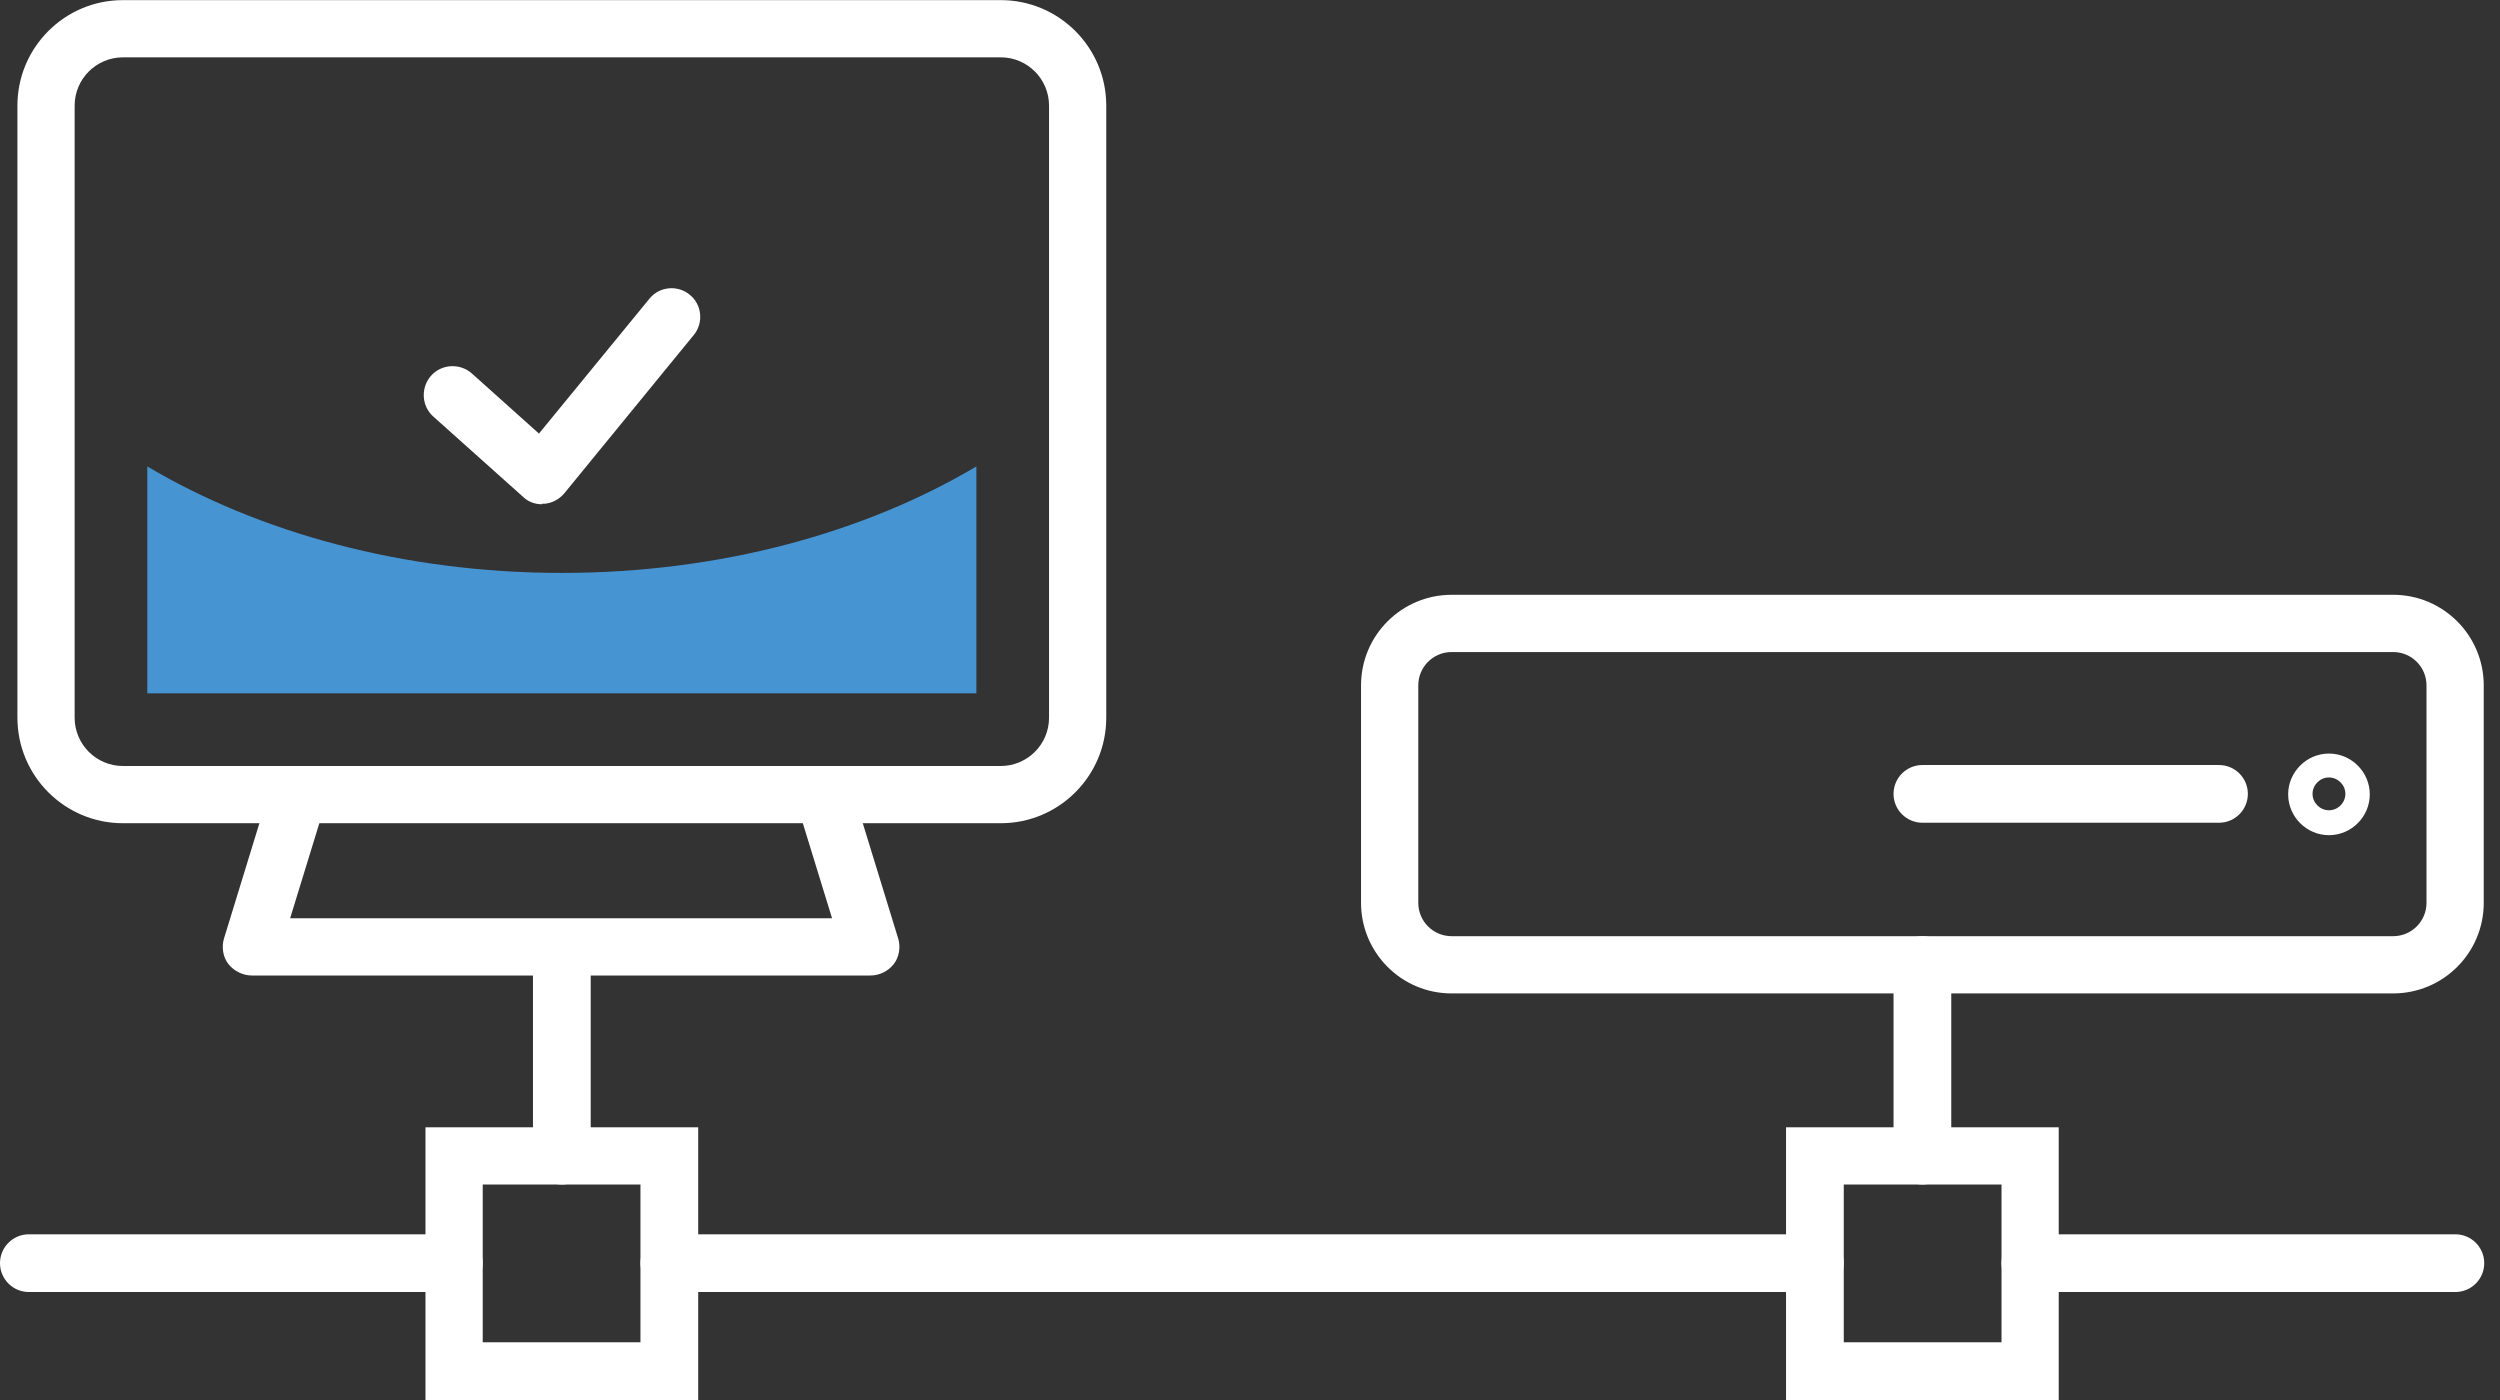
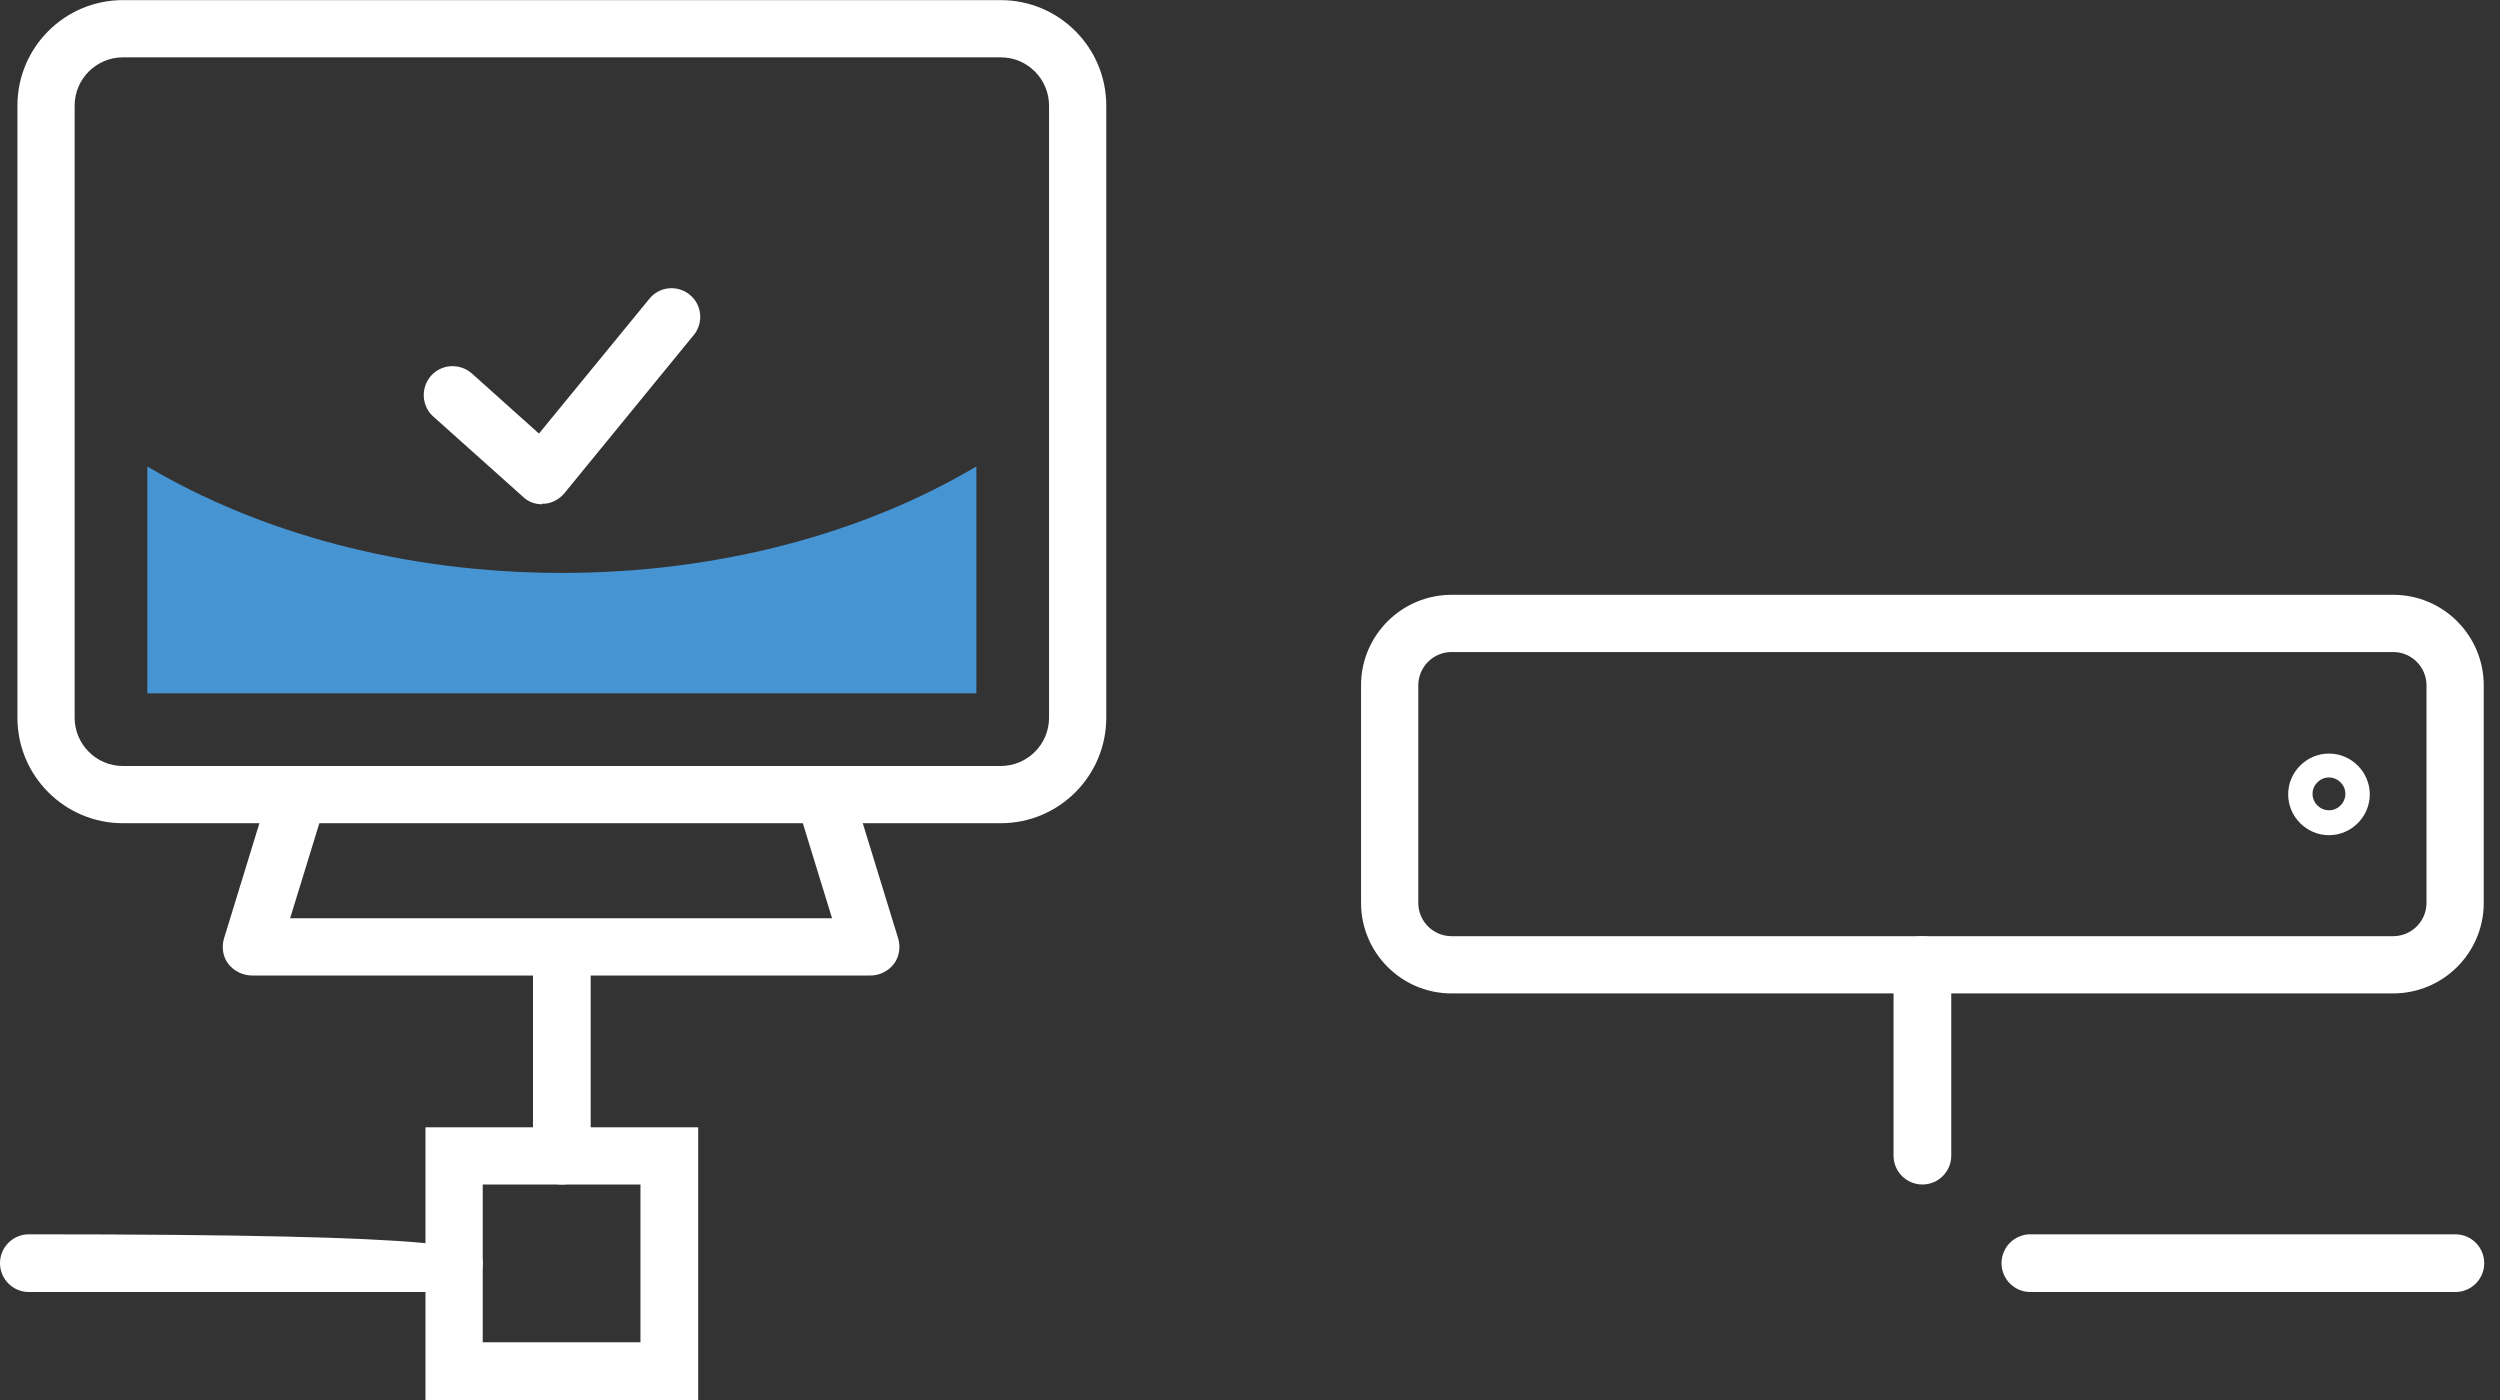
<svg xmlns="http://www.w3.org/2000/svg" width="125" height="70" viewBox="0 0 125 70" fill="none">
  <rect x="0" y="0" width="125" height="70" fill="#333333" stroke="none" />
  <path d="M27.097 25.213C26.748 25.213 26.4 25.088 26.151 24.84L21.672 20.834C21.075 20.311 21.025 19.39 21.548 18.793C22.07 18.196 22.991 18.146 23.588 18.669L26.948 21.679L32.471 14.936C32.969 14.314 33.889 14.239 34.486 14.737C35.109 15.235 35.183 16.156 34.686 16.753L28.216 24.665C27.968 24.964 27.594 25.163 27.221 25.188C27.171 25.188 27.146 25.188 27.097 25.188V25.213Z" fill="white" />
  <path d="M50.038 41.161H6.146C3.235 41.161 0.871 38.797 0.871 35.886V5.281C0.871 2.37 3.235 0.006 6.146 0.006H50.038C52.949 0.006 55.313 2.37 55.313 5.281V35.886C55.313 38.797 52.949 41.161 50.038 41.161ZM6.146 2.867C4.827 2.867 3.732 3.937 3.732 5.281V35.886C3.732 37.204 4.802 38.3 6.146 38.3H50.038C51.357 38.3 52.452 37.229 52.452 35.886V5.281C52.452 3.962 51.382 2.867 50.038 2.867H6.146Z" fill="white" />
  <path d="M43.593 48.775H12.591C12.143 48.775 11.695 48.551 11.421 48.203C11.147 47.855 11.072 47.357 11.197 46.934L13.536 39.32C13.76 38.549 14.581 38.126 15.327 38.374C16.099 38.599 16.522 39.42 16.273 40.166L14.506 45.914H41.603L39.836 40.166C39.612 39.42 40.035 38.599 40.782 38.374C41.553 38.126 42.349 38.574 42.573 39.32L44.912 46.934C45.037 47.357 44.962 47.855 44.688 48.203C44.415 48.551 43.992 48.775 43.519 48.775H43.593Z" fill="white" />
  <path d="M96.12 59.225C95.323 59.225 94.677 58.578 94.677 57.782V48.252C94.677 47.456 95.323 46.809 96.12 46.809C96.916 46.809 97.563 47.456 97.563 48.252V57.782C97.563 58.578 96.916 59.225 96.12 59.225Z" fill="white" />
  <path d="M119.658 49.671H72.581C70.068 49.671 68.052 47.631 68.052 45.142V34.269C68.052 31.756 70.093 29.74 72.581 29.74H119.658C122.171 29.74 124.187 31.781 124.187 34.269V45.142C124.187 47.656 122.146 49.671 119.658 49.671ZM72.581 32.602C71.661 32.602 70.914 33.348 70.914 34.269V45.142C70.914 46.063 71.661 46.809 72.581 46.809H119.658C120.579 46.809 121.325 46.063 121.325 45.142V34.269C121.325 33.348 120.579 32.602 119.658 32.602H72.581Z" fill="white" />
-   <path d="M110.95 41.137H96.12C95.323 41.137 94.677 40.49 94.677 39.694C94.677 38.897 95.323 38.251 96.12 38.251H110.95C111.746 38.251 112.393 38.897 112.393 39.694C112.393 40.49 111.746 41.137 110.95 41.137Z" fill="white" />
  <path d="M116.448 41.759C115.329 41.759 114.408 40.838 114.408 39.718C114.408 38.599 115.329 37.678 116.448 37.678C117.568 37.678 118.489 38.599 118.489 39.718C118.489 40.838 117.568 41.759 116.448 41.759ZM116.448 38.873C116 38.873 115.627 39.246 115.627 39.694C115.627 40.141 116 40.514 116.448 40.514C116.896 40.514 117.269 40.141 117.269 39.694C117.269 39.246 116.896 38.873 116.448 38.873Z" fill="white" />
  <path d="M28.092 59.225C27.296 59.225 26.649 58.578 26.649 57.782V48.252C26.649 47.456 27.296 46.809 28.092 46.809C28.888 46.809 29.535 47.456 29.535 48.252V57.782C29.535 58.578 28.888 59.225 28.092 59.225Z" fill="white" />
  <path d="M34.91 70H21.274V56.365H34.91V70ZM24.136 67.114H32.023V59.226H24.136V67.114Z" fill="white" />
-   <path d="M102.937 70H89.302V56.365H102.937V70ZM92.188 67.114H100.076V59.226H92.188V67.114Z" fill="white" />
-   <path d="M90.745 64.601H33.467C32.67 64.601 32.023 63.954 32.023 63.158C32.023 62.362 32.67 61.715 33.467 61.715H90.745C91.541 61.715 92.188 62.362 92.188 63.158C92.188 63.954 91.541 64.601 90.745 64.601Z" fill="white" />
  <path d="M122.769 64.601H101.519C100.723 64.601 100.076 63.954 100.076 63.158C100.076 62.362 100.723 61.715 101.519 61.715H122.769C123.565 61.715 124.212 62.362 124.212 63.158C124.212 63.954 123.565 64.601 122.769 64.601Z" fill="white" />
-   <path d="M22.692 64.601H1.443C0.647 64.601 0 63.954 0 63.158C0 62.362 0.647 61.715 1.443 61.715H22.692C23.489 61.715 24.136 62.362 24.136 63.158C24.136 63.954 23.489 64.601 22.692 64.601Z" fill="white" />
+   <path d="M22.692 64.601H1.443C0.647 64.601 0 63.954 0 63.158C0 62.362 0.647 61.715 1.443 61.715C23.489 61.715 24.136 62.362 24.136 63.158C24.136 63.954 23.489 64.601 22.692 64.601Z" fill="white" />
  <path d="M28.092 28.646C20.18 28.646 12.939 26.631 7.365 23.321V34.667H48.819V23.321C43.245 26.631 36.005 28.646 28.092 28.646Z" fill="#4794D3" />
</svg>